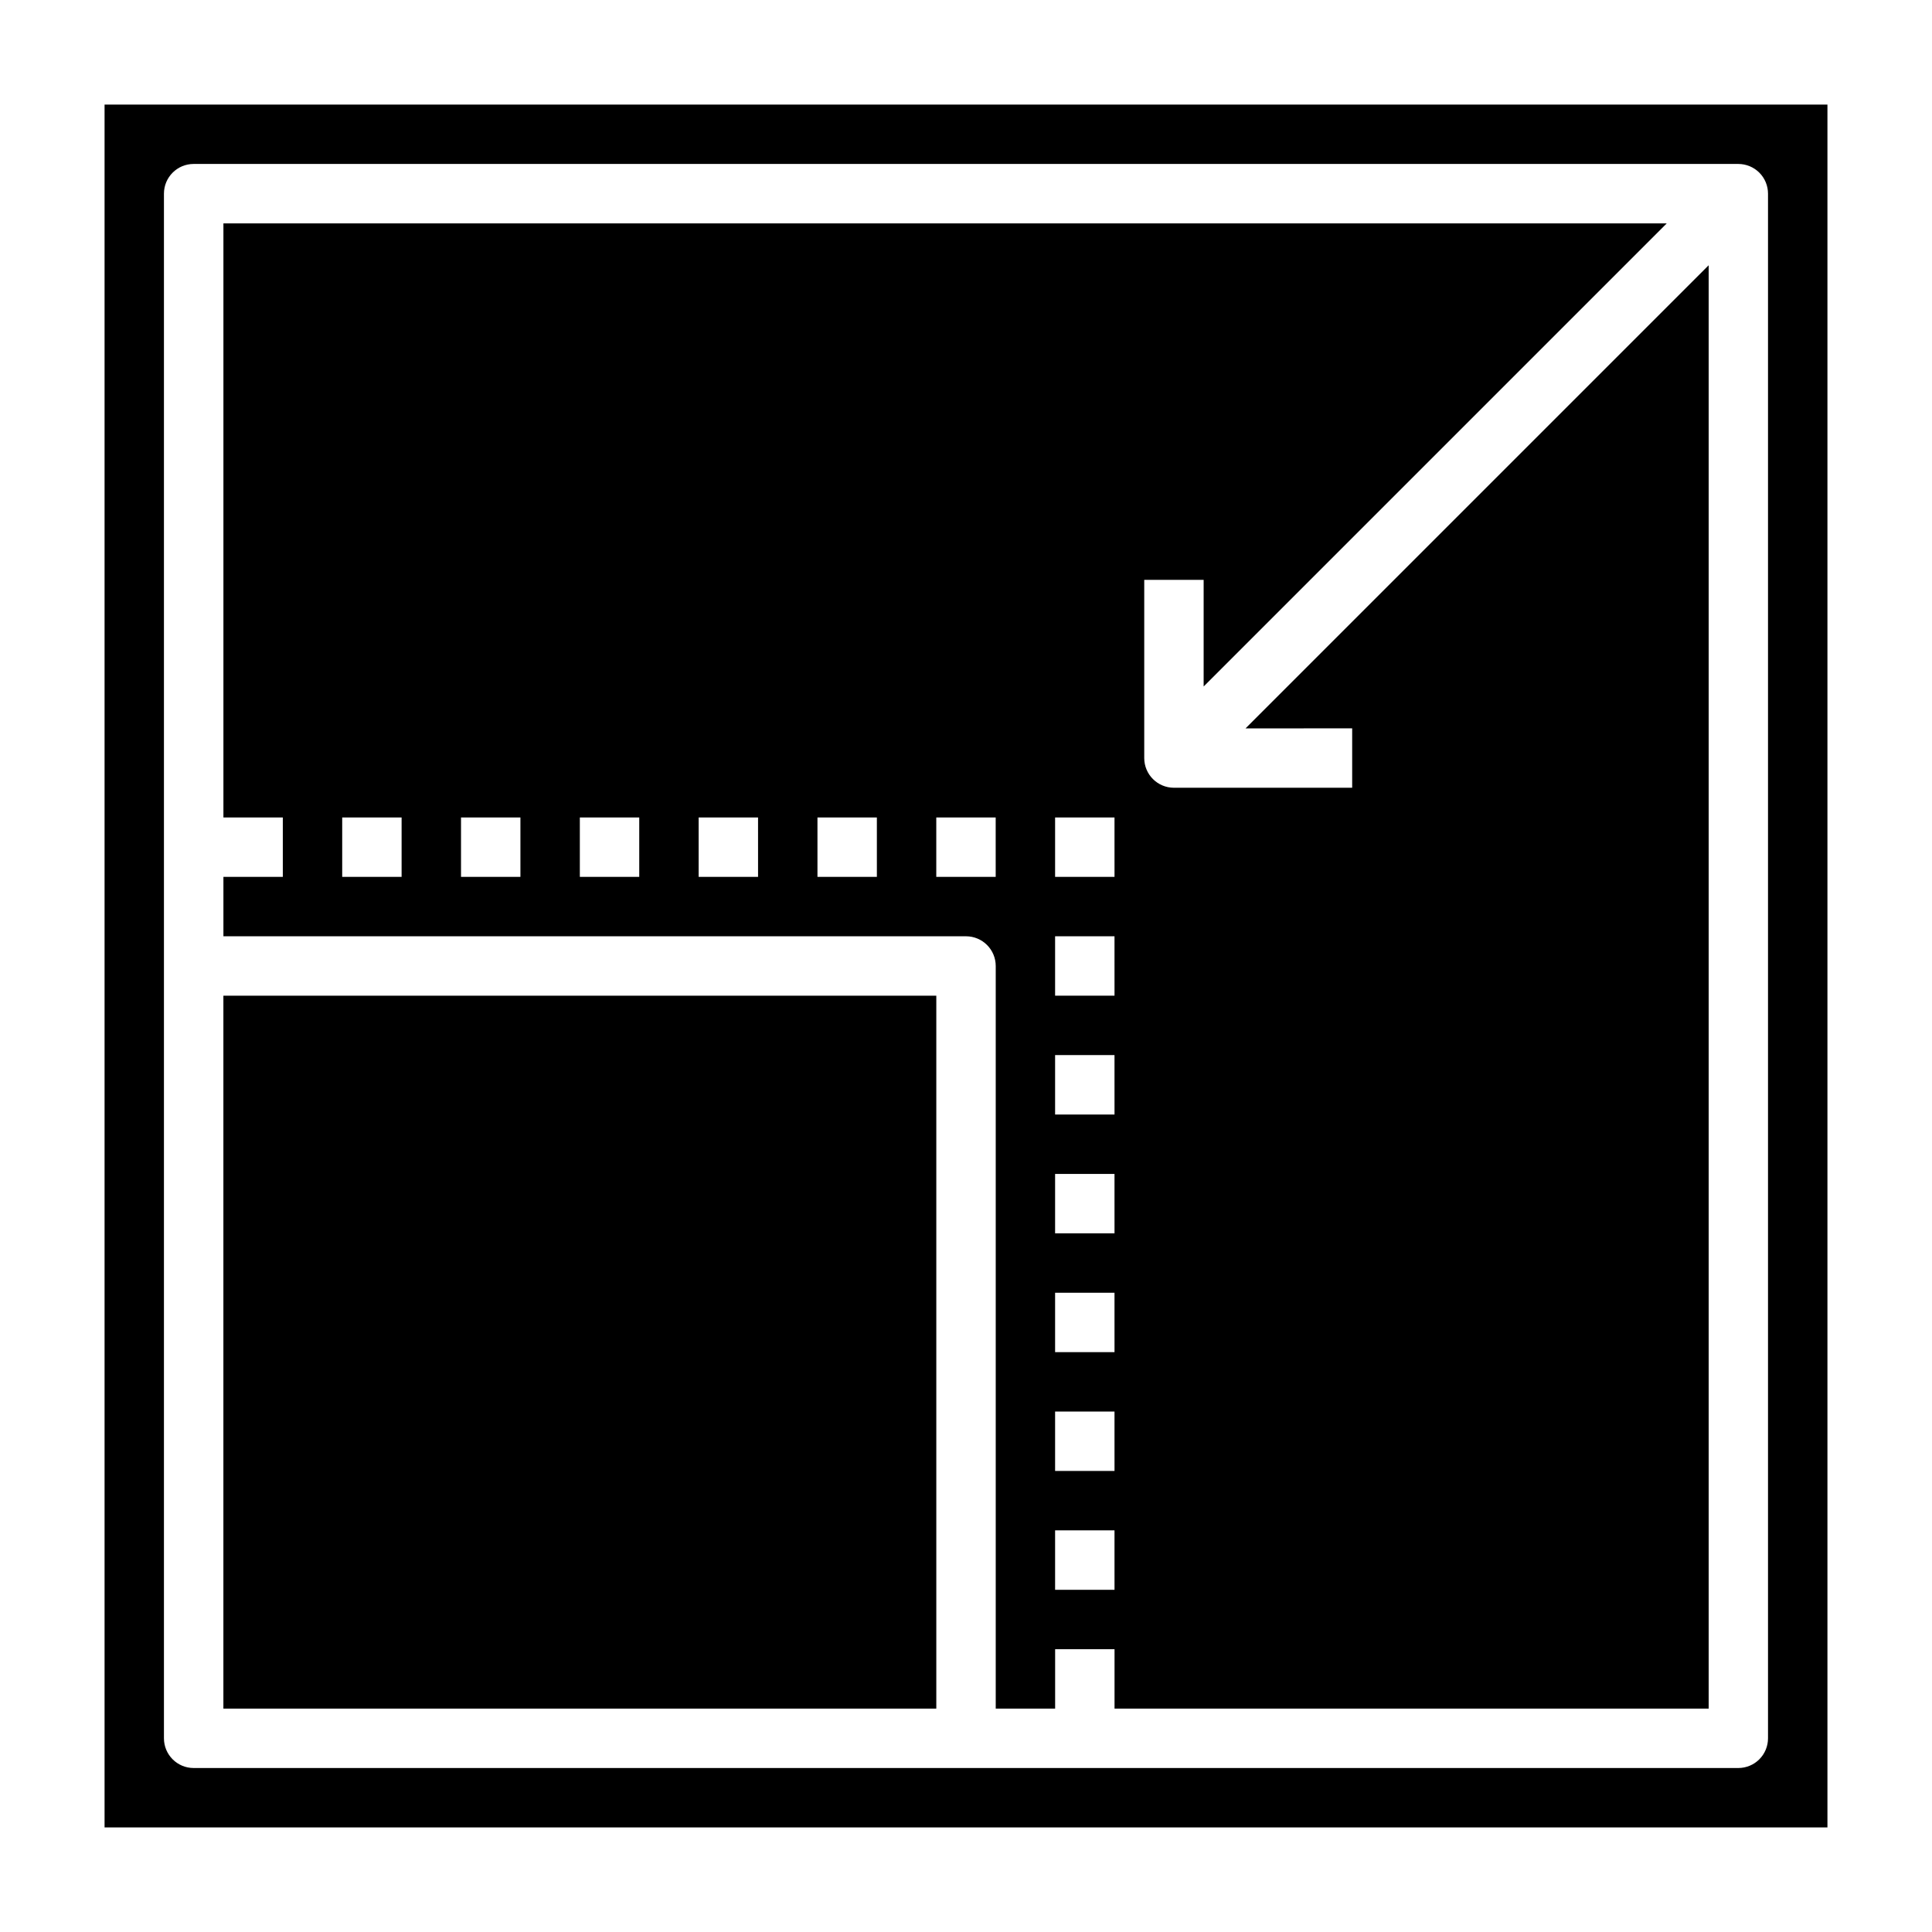
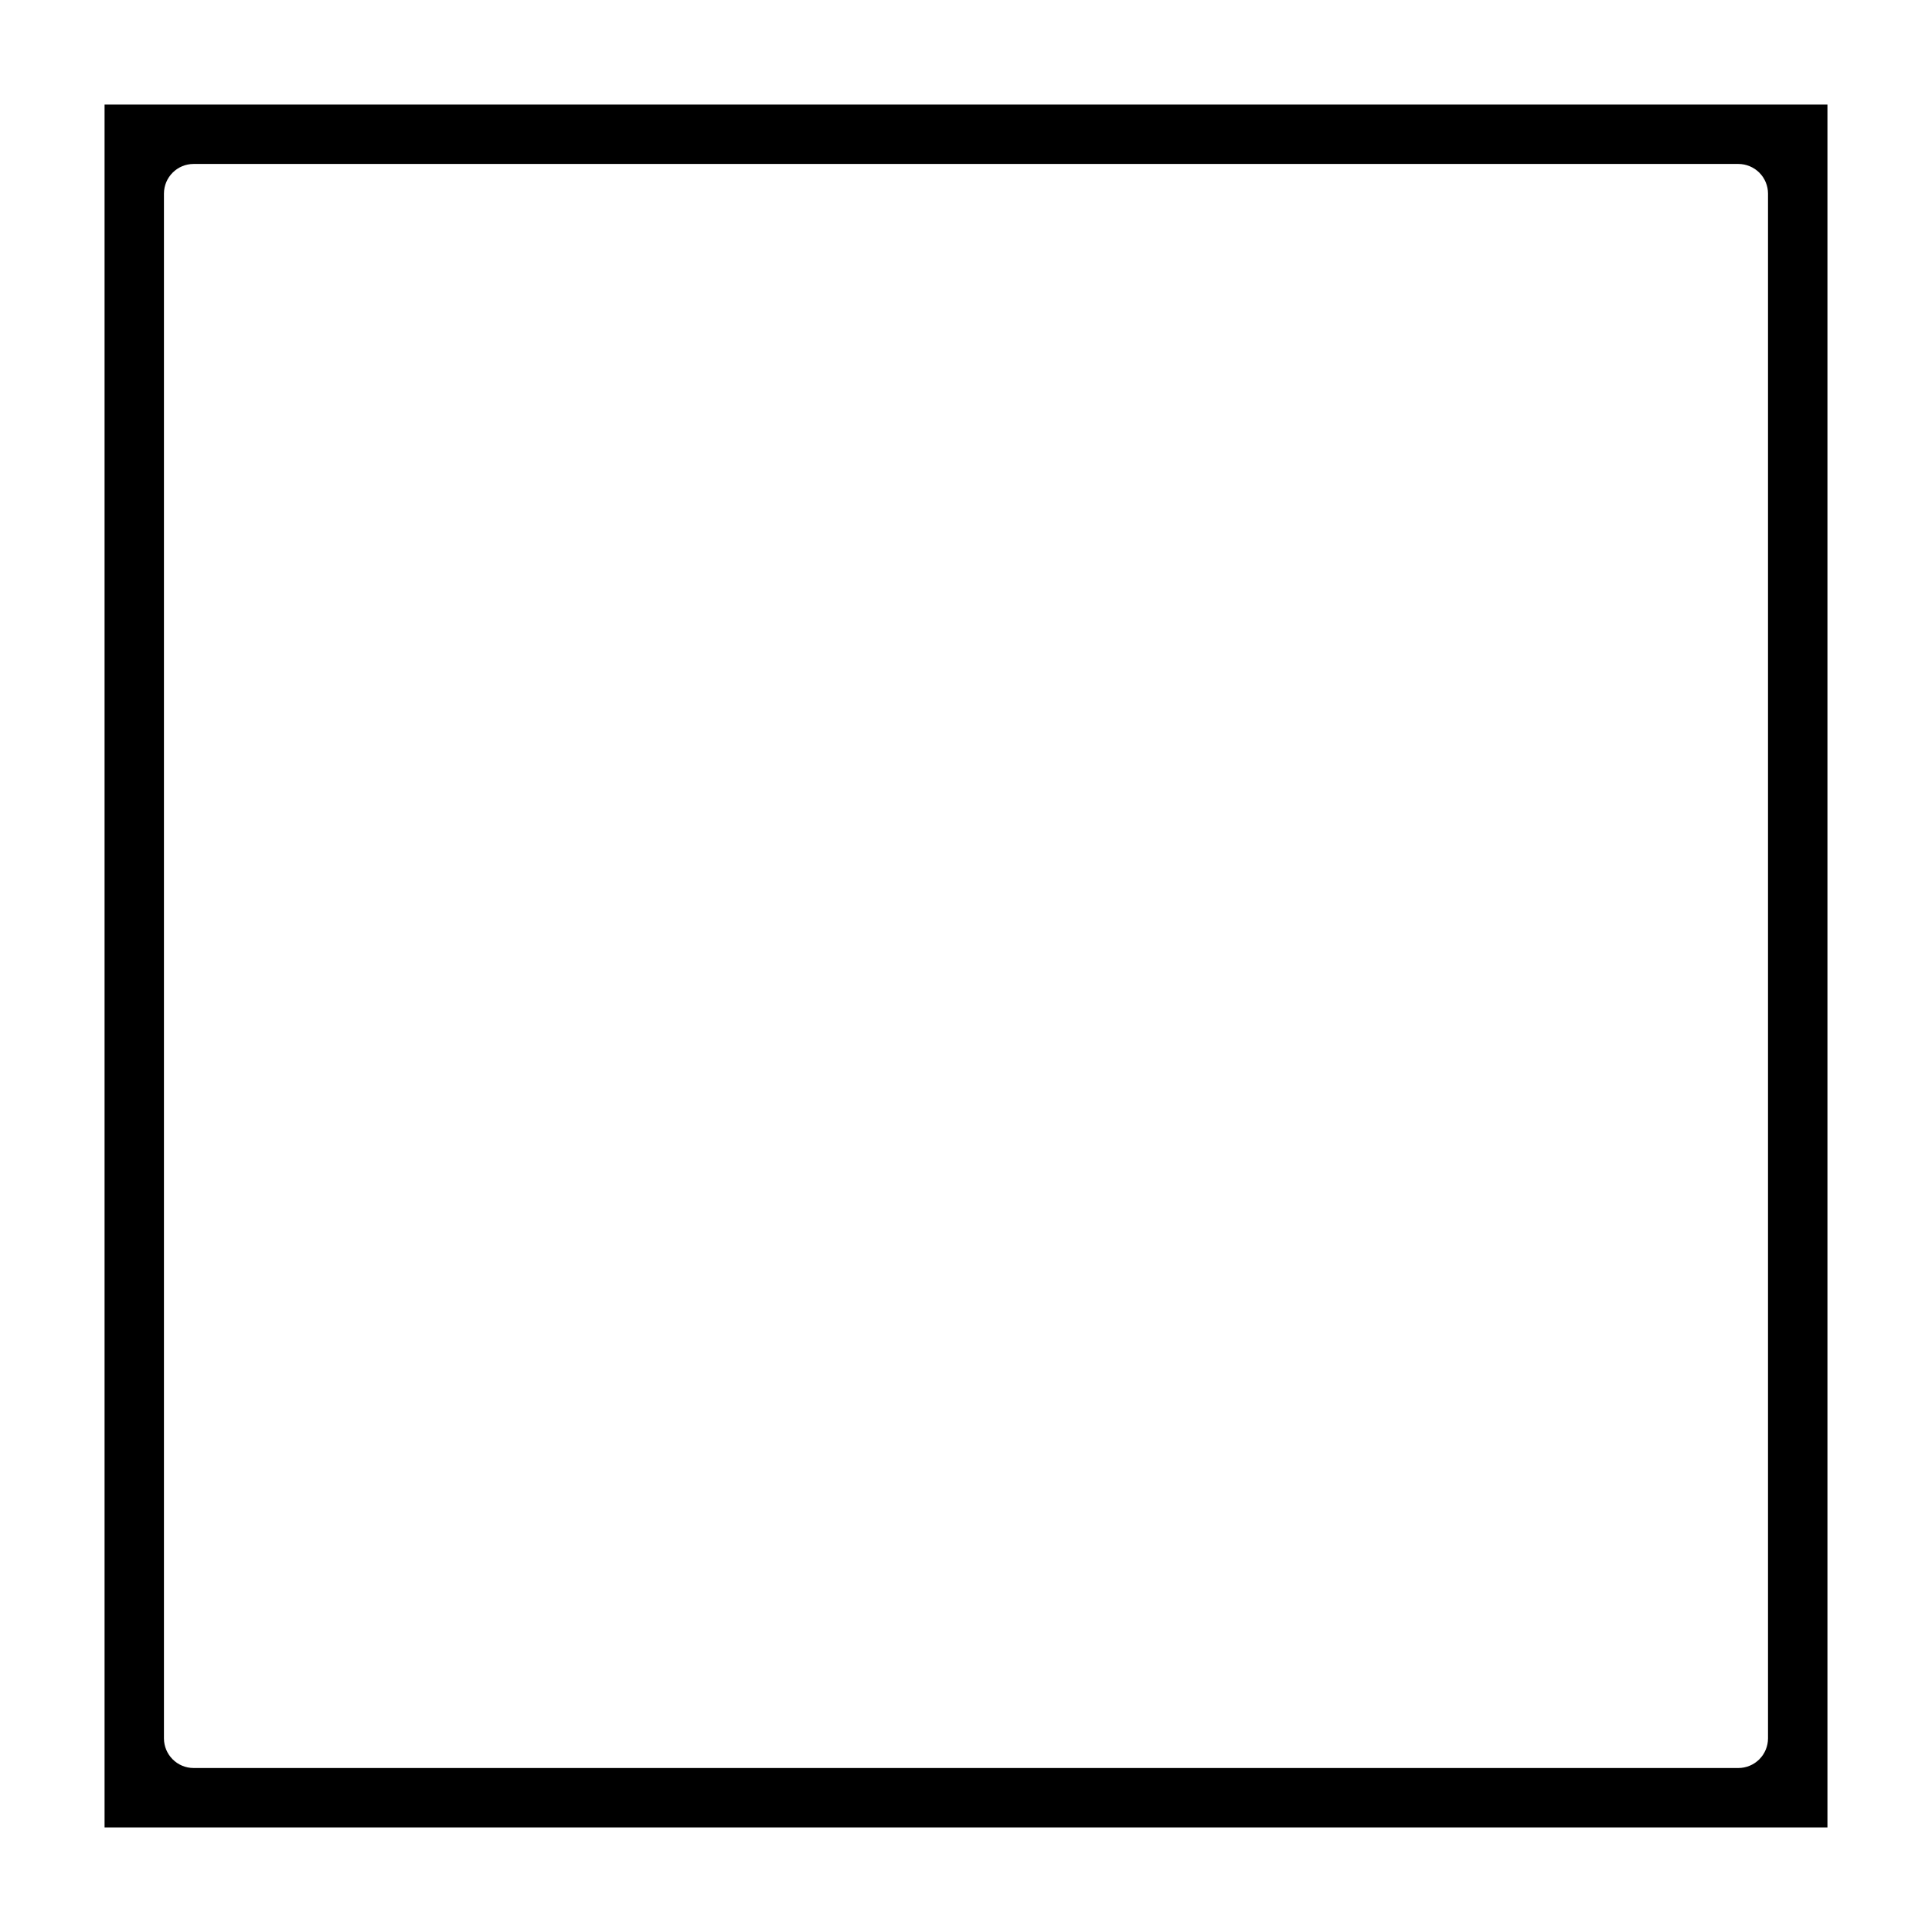
<svg xmlns="http://www.w3.org/2000/svg" fill="#000000" width="800px" height="800px" version="1.1" viewBox="144 144 512 512">
  <g>
-     <path d="m203.2 407.87h188.93v188.93h-188.93z" />
-     <path d="m502.34 337.02v15.742h-47.234c-4.348 0-7.871-3.523-7.871-7.871v-47.23h15.742v28.262l122.73-122.73h-382.5v157.44h15.742v15.742l-15.742 0.004v15.742h196.8c2.086 0 4.09 0.832 5.566 2.309 1.477 1.477 2.305 3.477 2.305 5.566v196.8h15.742v-15.746h15.742v15.742l157.45 0.004v-382.5l-122.73 122.73zm-251.91 39.359h-15.742v-15.746h15.742zm31.488 0h-15.742v-15.746h15.742zm31.488 0h-15.742v-15.746h15.742zm31.488 0h-15.746v-15.746h15.742zm31.488 0h-15.746v-15.746h15.742zm31.488 0h-15.746v-15.746h15.742zm31.488 188.93h-15.746v-15.746h15.742zm0-31.488h-15.746v-15.746h15.742zm0-31.488h-15.746v-15.746h15.742zm0-31.488h-15.746v-15.746h15.742zm0-31.488h-15.746v-15.746h15.742zm0-31.488h-15.746v-15.746h15.742zm0-31.488h-15.746v-15.746h15.742z" />
    <path d="m171.71 171.71v456.58h456.58v-456.58zm440.83 432.96c0 2.086-0.828 4.09-2.305 5.566-1.477 1.477-3.481 2.305-5.566 2.305h-409.35c-4.348 0-7.871-3.523-7.871-7.871v-409.35c0-4.348 3.523-7.871 7.871-7.871h409.35c2.086 0 4.09 0.832 5.566 2.305 1.477 1.477 2.305 3.481 2.305 5.566z" />
  </g>
</svg>